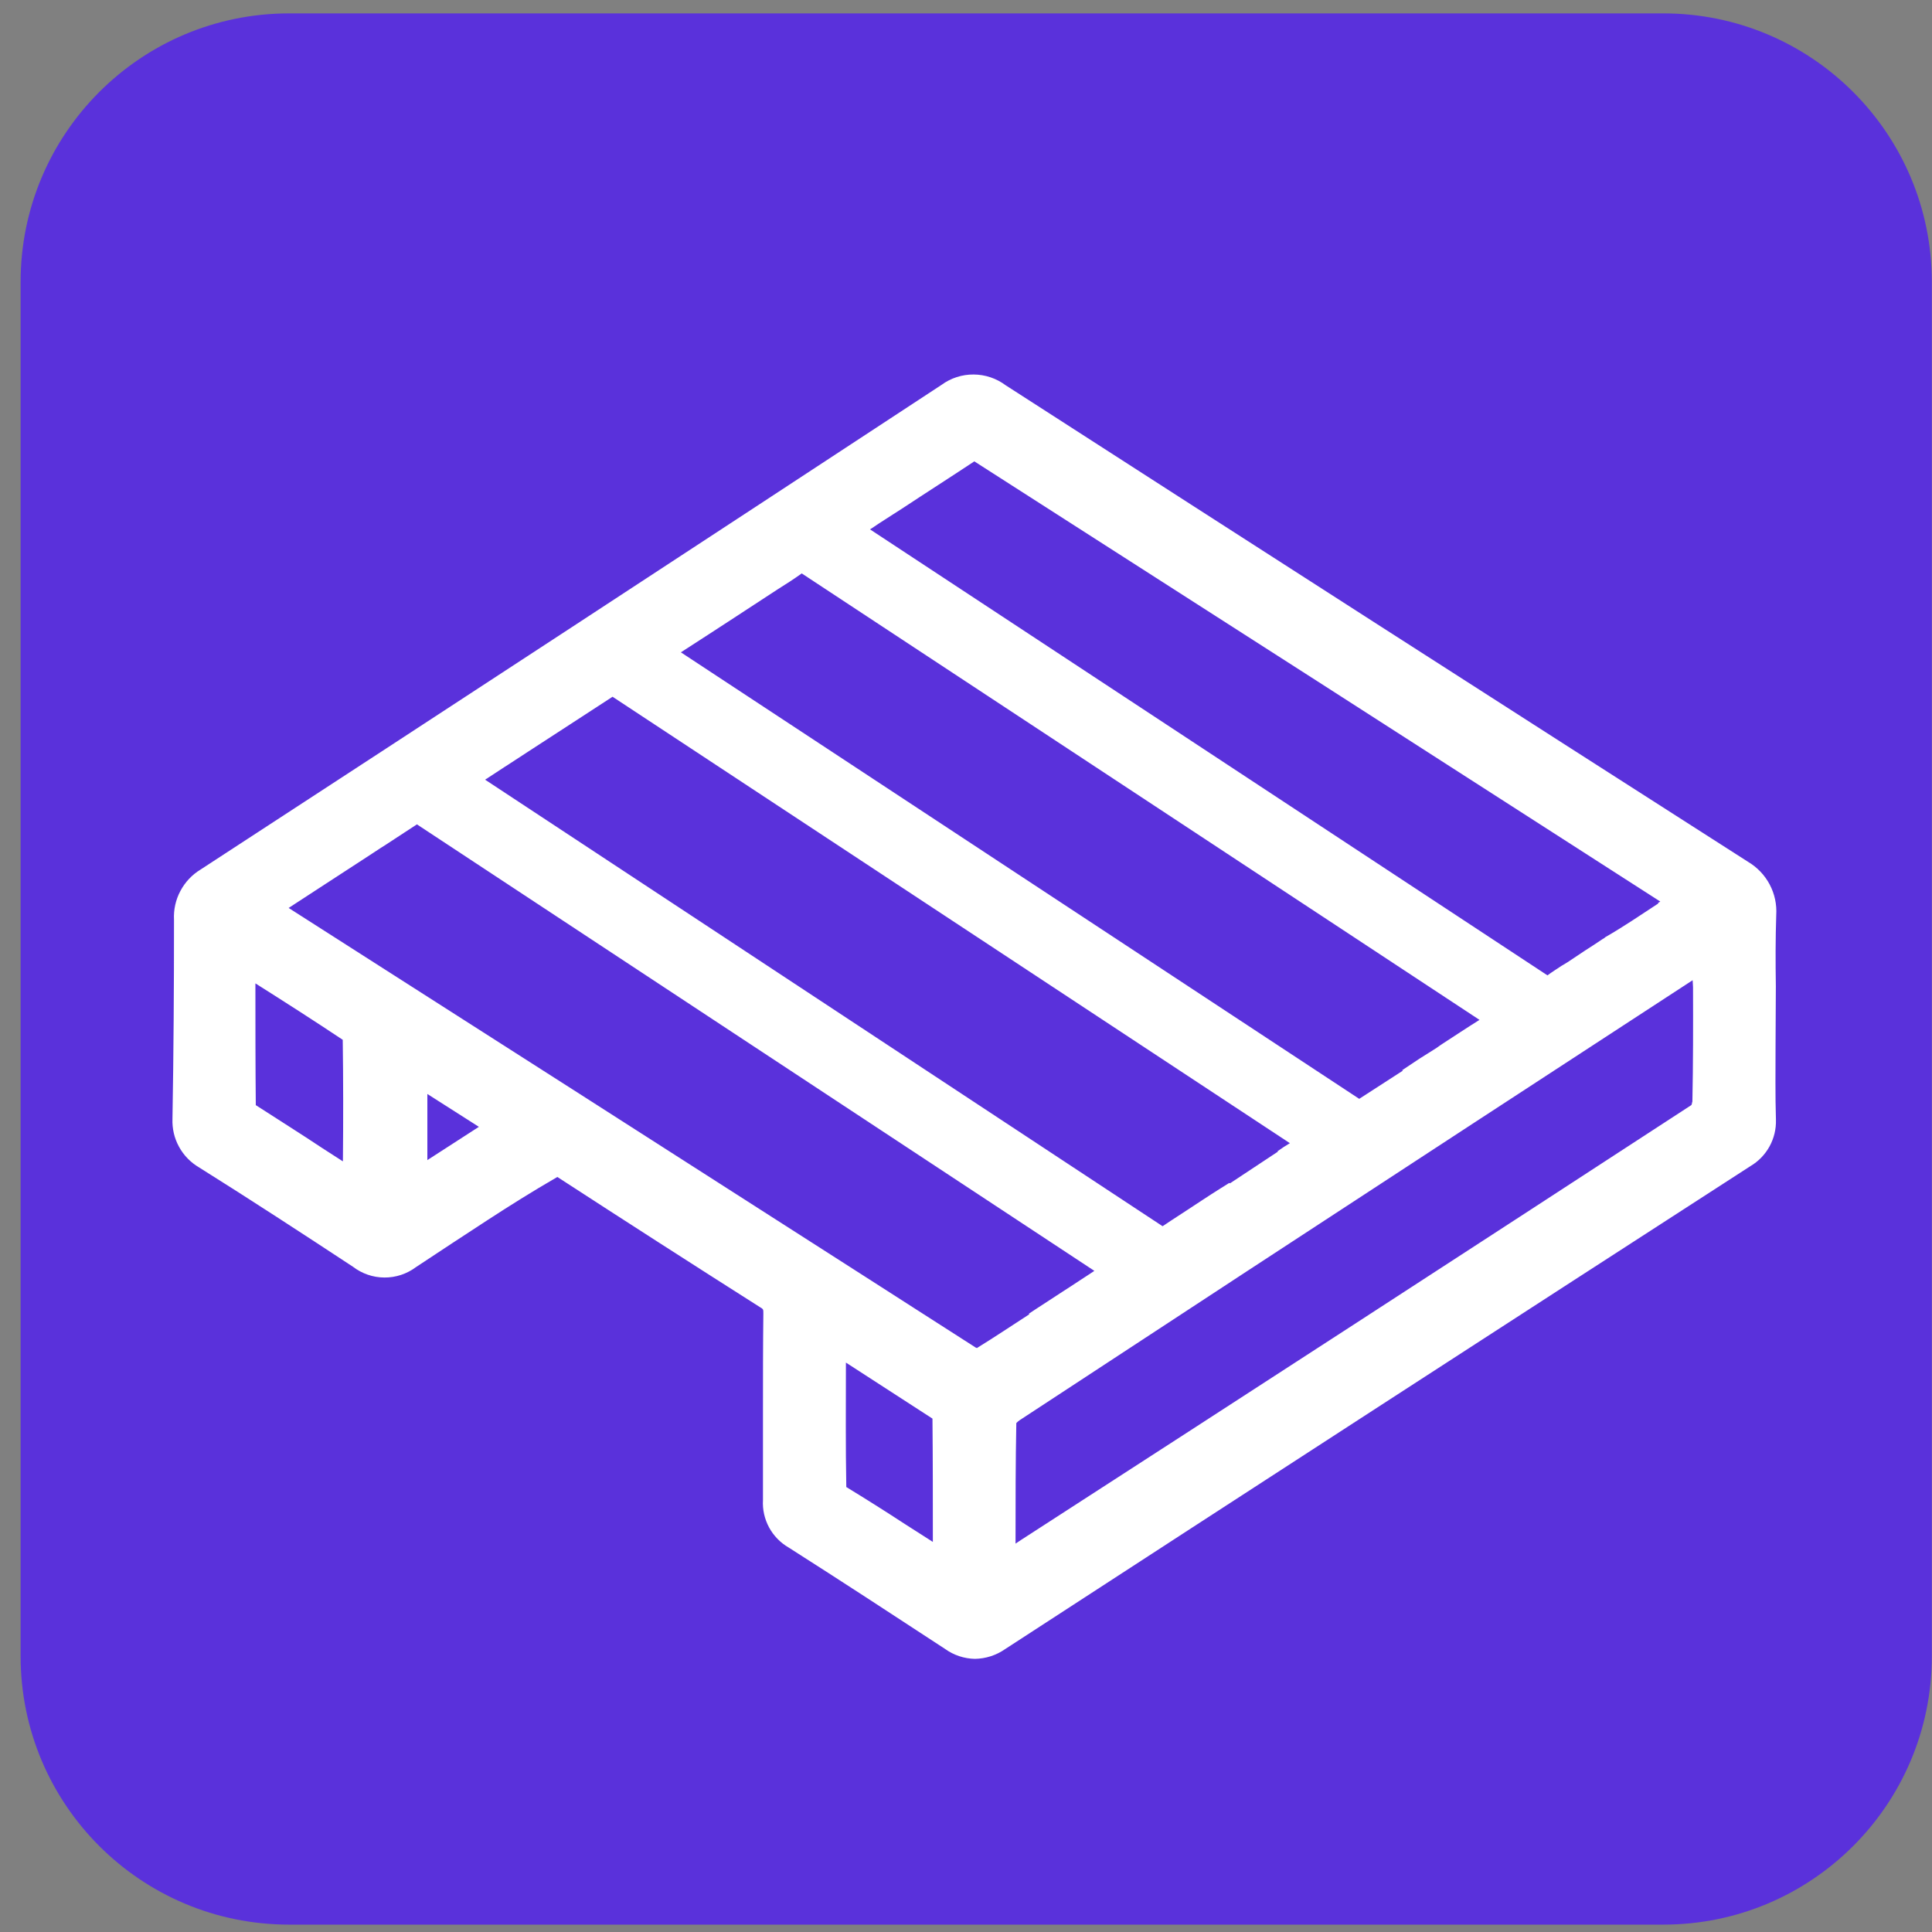
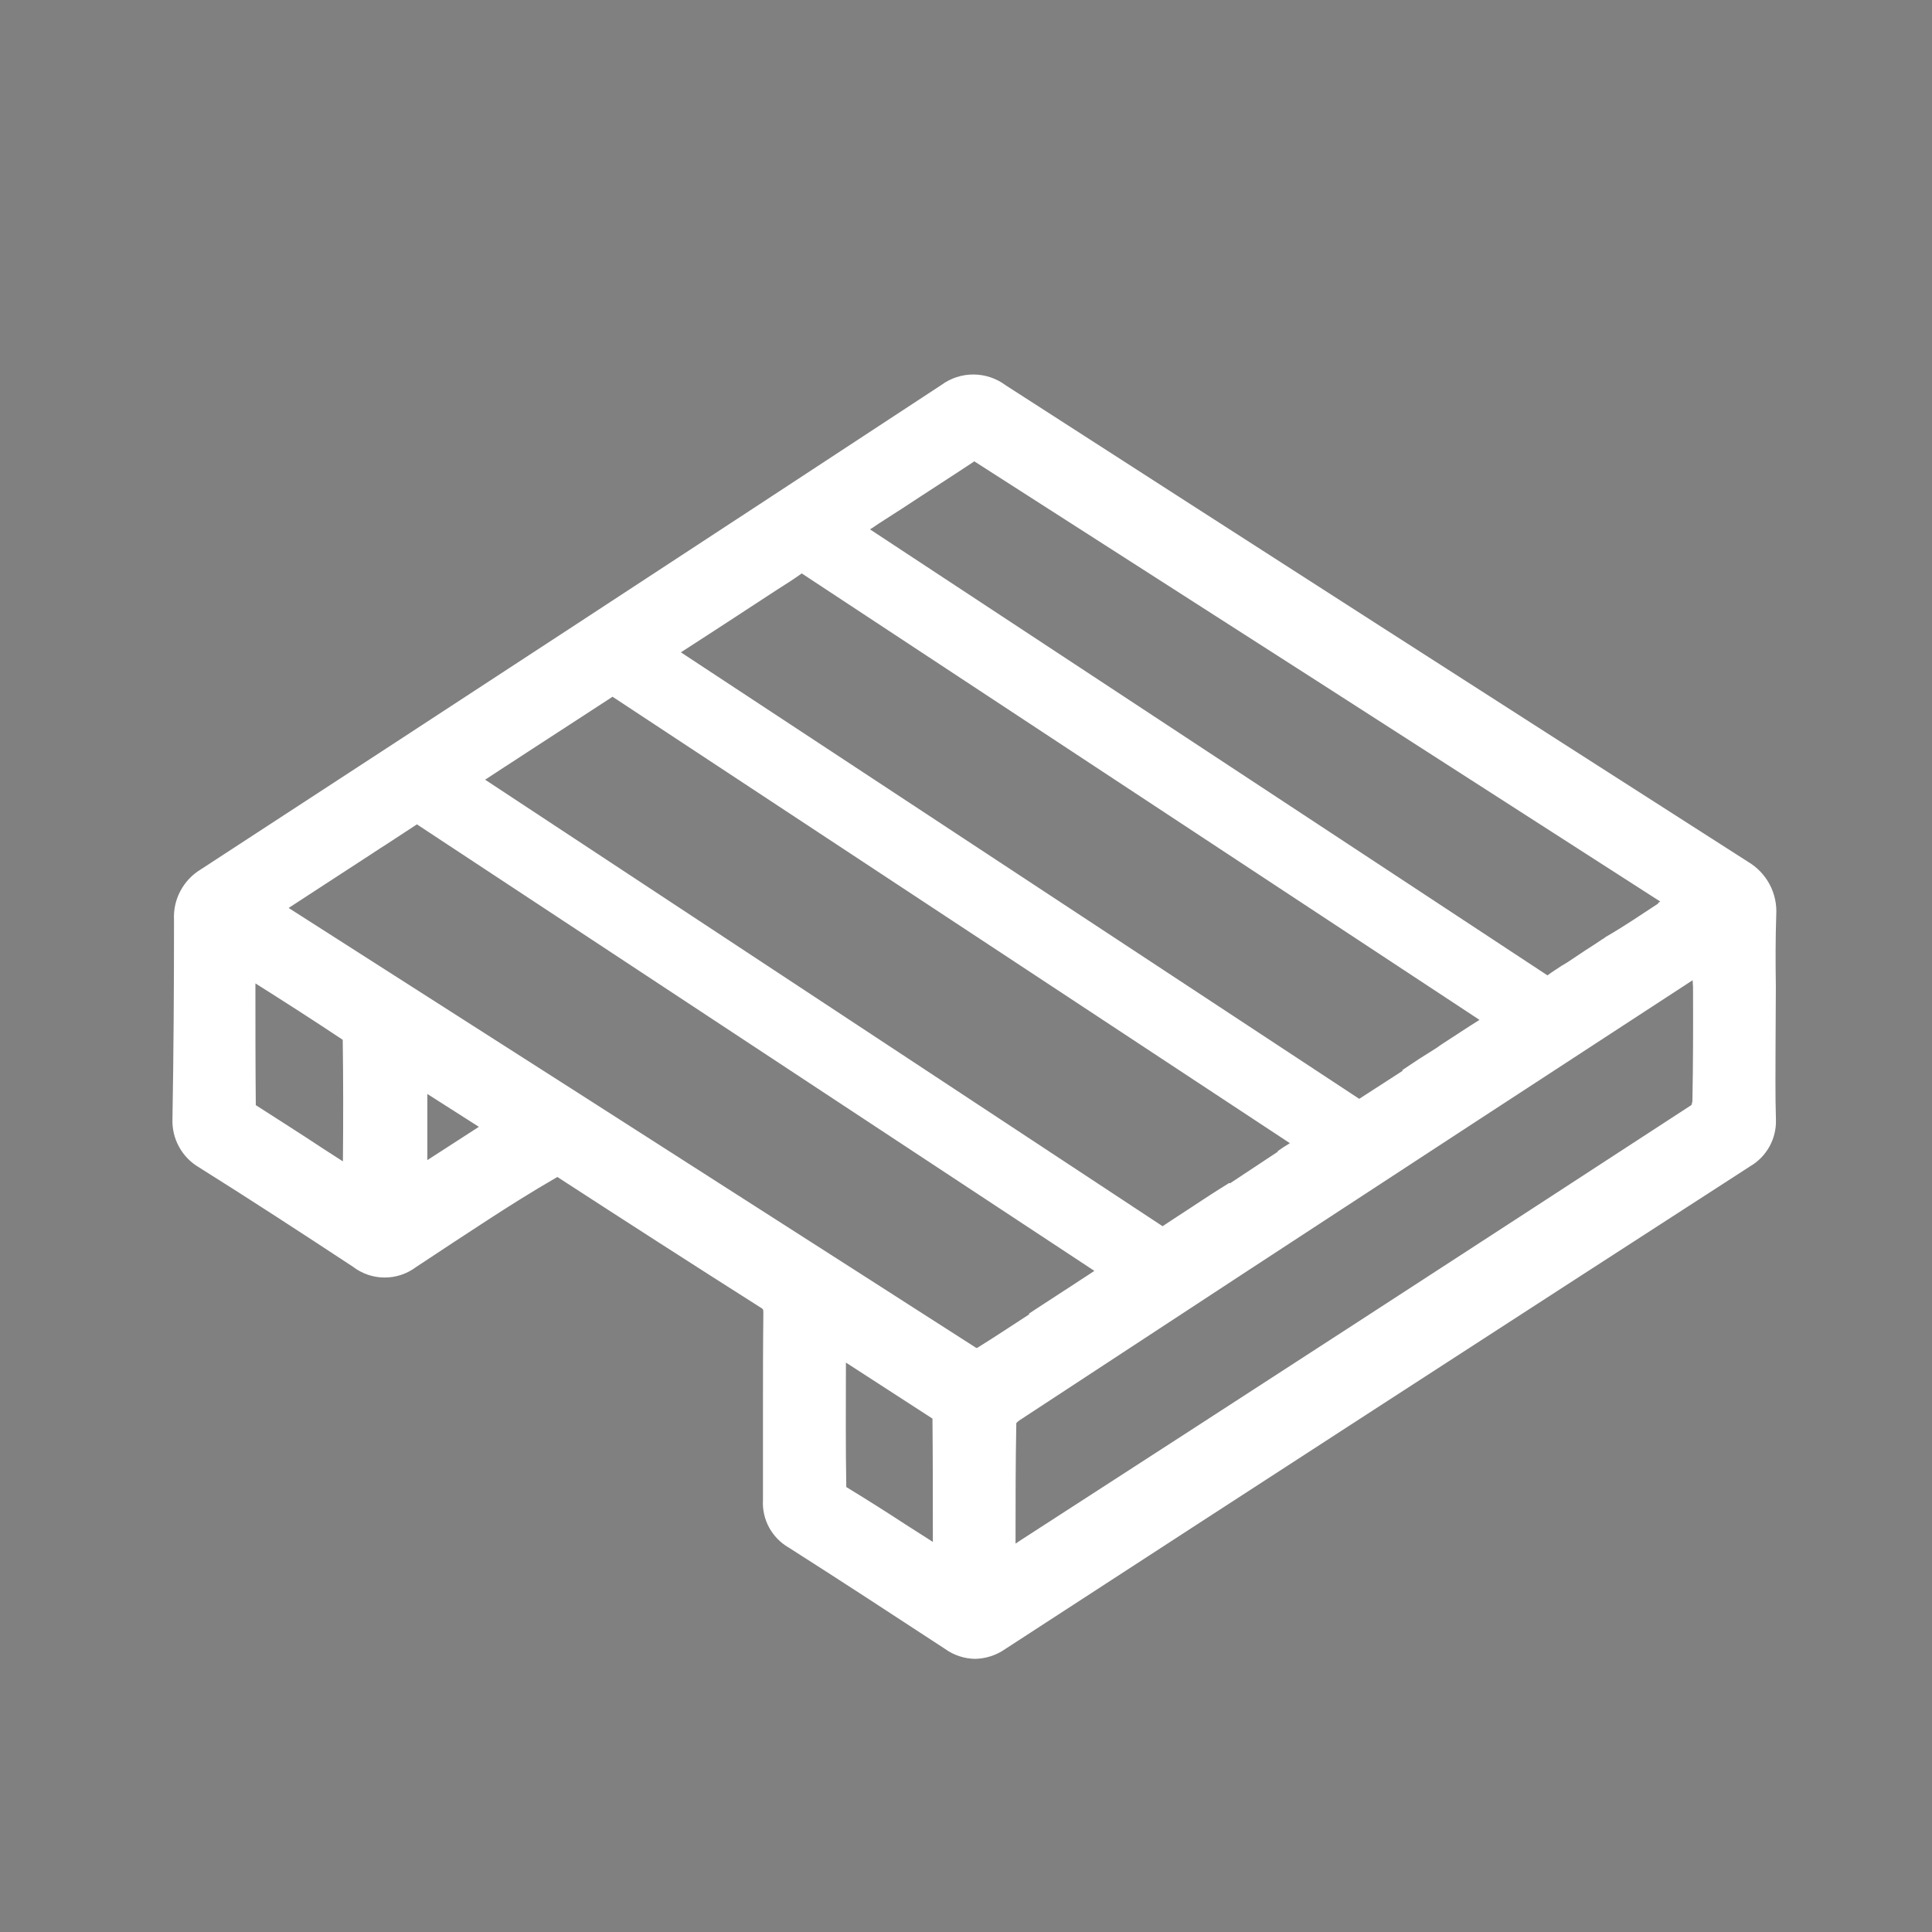
<svg xmlns="http://www.w3.org/2000/svg" width="45" height="45" viewBox="0 0 45 45" fill="none">
  <rect x="0" y="0" width="45" height="45" fill="#808080" stroke="none" />
-   <path d="M38.743 0.312H6.733C3.28 0.312 0.48 3.112 0.48 6.566V38.575C0.48 42.029 3.28 44.828 6.733 44.828H38.743C42.197 44.828 44.996 42.029 44.996 38.575V6.566C44.996 3.112 42.197 0.312 38.743 0.312Z" fill="#5A31DB" />
  <path d="M41.363 22.971C41.354 22.413 41.354 21.864 41.372 21.315C41.388 21.067 41.335 20.82 41.219 20.601C41.103 20.382 40.928 20.199 40.715 20.073C34.945 16.383 29.181 12.682 23.423 8.973C23.207 8.812 22.946 8.724 22.677 8.723C22.408 8.721 22.146 8.806 21.929 8.965C16.186 12.736 10.434 16.499 4.674 20.252C4.474 20.373 4.311 20.546 4.202 20.752C4.092 20.957 4.041 21.189 4.053 21.422C4.053 22.962 4.044 24.51 4.017 26.058C4.008 26.286 4.06 26.512 4.17 26.711C4.279 26.911 4.441 27.077 4.638 27.192C5.844 27.948 7.032 28.723 8.221 29.505C8.431 29.666 8.688 29.755 8.953 29.756C9.217 29.758 9.476 29.673 9.688 29.514C10.246 29.145 10.804 28.776 11.362 28.414C11.875 28.081 12.388 27.757 12.982 27.414C14.548 28.431 16.117 29.44 17.69 30.439C17.78 30.492 17.78 30.492 17.78 30.592C17.771 31.349 17.771 32.104 17.771 32.86V34.939C17.758 35.161 17.808 35.382 17.914 35.578C18.02 35.773 18.178 35.935 18.371 36.046C19.586 36.82 20.801 37.613 22.008 38.404C22.212 38.552 22.456 38.633 22.708 38.638C22.958 38.634 23.202 38.556 23.408 38.413C29.196 34.65 34.983 30.9 40.771 27.161C40.958 27.051 41.111 26.892 41.216 26.702C41.32 26.512 41.372 26.297 41.365 26.08C41.347 25.504 41.356 24.929 41.356 24.352L41.363 22.971ZM20.48 12.187C20.525 12.16 20.561 12.134 20.606 12.106C20.741 12.016 20.876 11.935 21.011 11.846C21.569 11.477 22.136 11.116 22.694 10.746C28.022 14.157 33.348 17.575 38.671 20.999C38.653 21.007 38.635 21.025 38.617 21.034L38.626 21.043C38.212 21.314 37.816 21.584 37.393 21.827C37.374 21.845 37.353 21.86 37.33 21.871C37.195 21.961 37.06 22.052 36.916 22.142L36.511 22.412L36.376 22.493C36.268 22.565 36.151 22.638 36.043 22.718L20.264 12.33C20.337 12.287 20.408 12.233 20.48 12.187ZM17.149 14.357C17.284 14.266 17.428 14.177 17.563 14.086C17.617 14.05 17.663 14.024 17.716 13.986C17.851 13.896 17.977 13.814 18.116 13.725C18.305 13.607 18.485 13.491 18.674 13.356L34.462 23.756C34.453 23.756 34.453 23.765 34.444 23.765C34.309 23.847 34.165 23.945 34.021 24.036C33.877 24.127 33.751 24.216 33.607 24.306C33.562 24.333 33.517 24.369 33.463 24.406C33.337 24.488 33.202 24.569 33.063 24.658L32.658 24.928L32.676 24.937C32.325 25.162 31.992 25.378 31.659 25.594L15.859 15.194C16.295 14.915 16.717 14.637 17.149 14.357ZM11.349 18.128C11.484 18.038 11.628 17.948 11.763 17.857C11.808 17.831 11.844 17.804 11.889 17.776C12.024 17.686 12.168 17.596 12.303 17.506C12.951 17.083 13.608 16.66 14.256 16.236C14.257 16.236 14.258 16.236 14.259 16.235C14.26 16.235 14.261 16.234 14.262 16.233C14.263 16.233 14.264 16.232 14.264 16.23C14.264 16.229 14.265 16.228 14.265 16.227L30.044 26.627C29.954 26.68 29.855 26.743 29.756 26.815L29.765 26.824L28.649 27.562L28.631 27.553C28.496 27.635 28.361 27.724 28.217 27.814C28.073 27.904 27.947 27.994 27.803 28.085C27.758 28.112 27.713 28.148 27.668 28.174C27.542 28.256 27.407 28.345 27.268 28.435C27.205 28.48 27.142 28.517 27.079 28.561L11.3 18.161C11.315 18.147 11.333 18.136 11.353 18.129L11.349 18.128ZM7.983 27.048L7.506 26.741C7.006 26.408 6.489 26.084 5.958 25.741C5.949 24.831 5.949 23.914 5.949 22.995V22.905C6.633 23.337 7.308 23.769 7.983 24.219C7.996 25.159 7.996 26.103 7.987 27.047L7.983 27.048ZM9.954 27.021V25.481L11.154 26.246L9.954 27.021ZM21.08 35.5C20.621 35.2 20.171 34.916 19.712 34.636C19.694 33.691 19.703 32.746 19.703 31.791V31.737L21.719 33.042C21.728 33.988 21.728 34.934 21.728 35.914L21.08 35.5ZM22.754 31.4C22.753 31.4 22.751 31.4 22.75 31.399C22.749 31.399 22.748 31.398 22.747 31.398C22.747 31.397 22.746 31.396 22.745 31.395C22.745 31.393 22.745 31.392 22.745 31.391C22.74 31.392 22.735 31.391 22.73 31.39C22.725 31.388 22.721 31.385 22.718 31.382C21.899 30.861 21.08 30.329 20.261 29.807C15.751 26.917 11.238 24.031 6.723 21.148C7.299 20.77 7.875 20.4 8.451 20.023C8.586 19.933 8.73 19.843 8.865 19.752C8.91 19.725 8.946 19.699 8.991 19.672C9.126 19.581 9.27 19.492 9.405 19.401L9.711 19.201L25.49 29.601L25.328 29.708C25.193 29.798 25.049 29.888 24.914 29.979C24.869 30.006 24.833 30.033 24.788 30.06C24.653 30.15 24.509 30.241 24.374 30.33C24.239 30.419 24.095 30.51 23.96 30.601L23.978 30.61C23.568 30.875 23.163 31.147 22.758 31.396L22.754 31.4ZM39.415 25.666C39.412 25.691 39.406 25.715 39.397 25.738C34.203 29.123 29 32.498 23.789 35.864L23.654 35.954V35.9C23.654 34.963 23.654 34.055 23.672 33.146C23.694 33.123 23.718 33.102 23.744 33.083C27.299 30.75 30.852 28.424 34.402 26.107L39.425 22.831L39.434 22.993C39.437 23.881 39.437 24.772 39.419 25.663L39.415 25.666Z" fill="white" />
</svg>